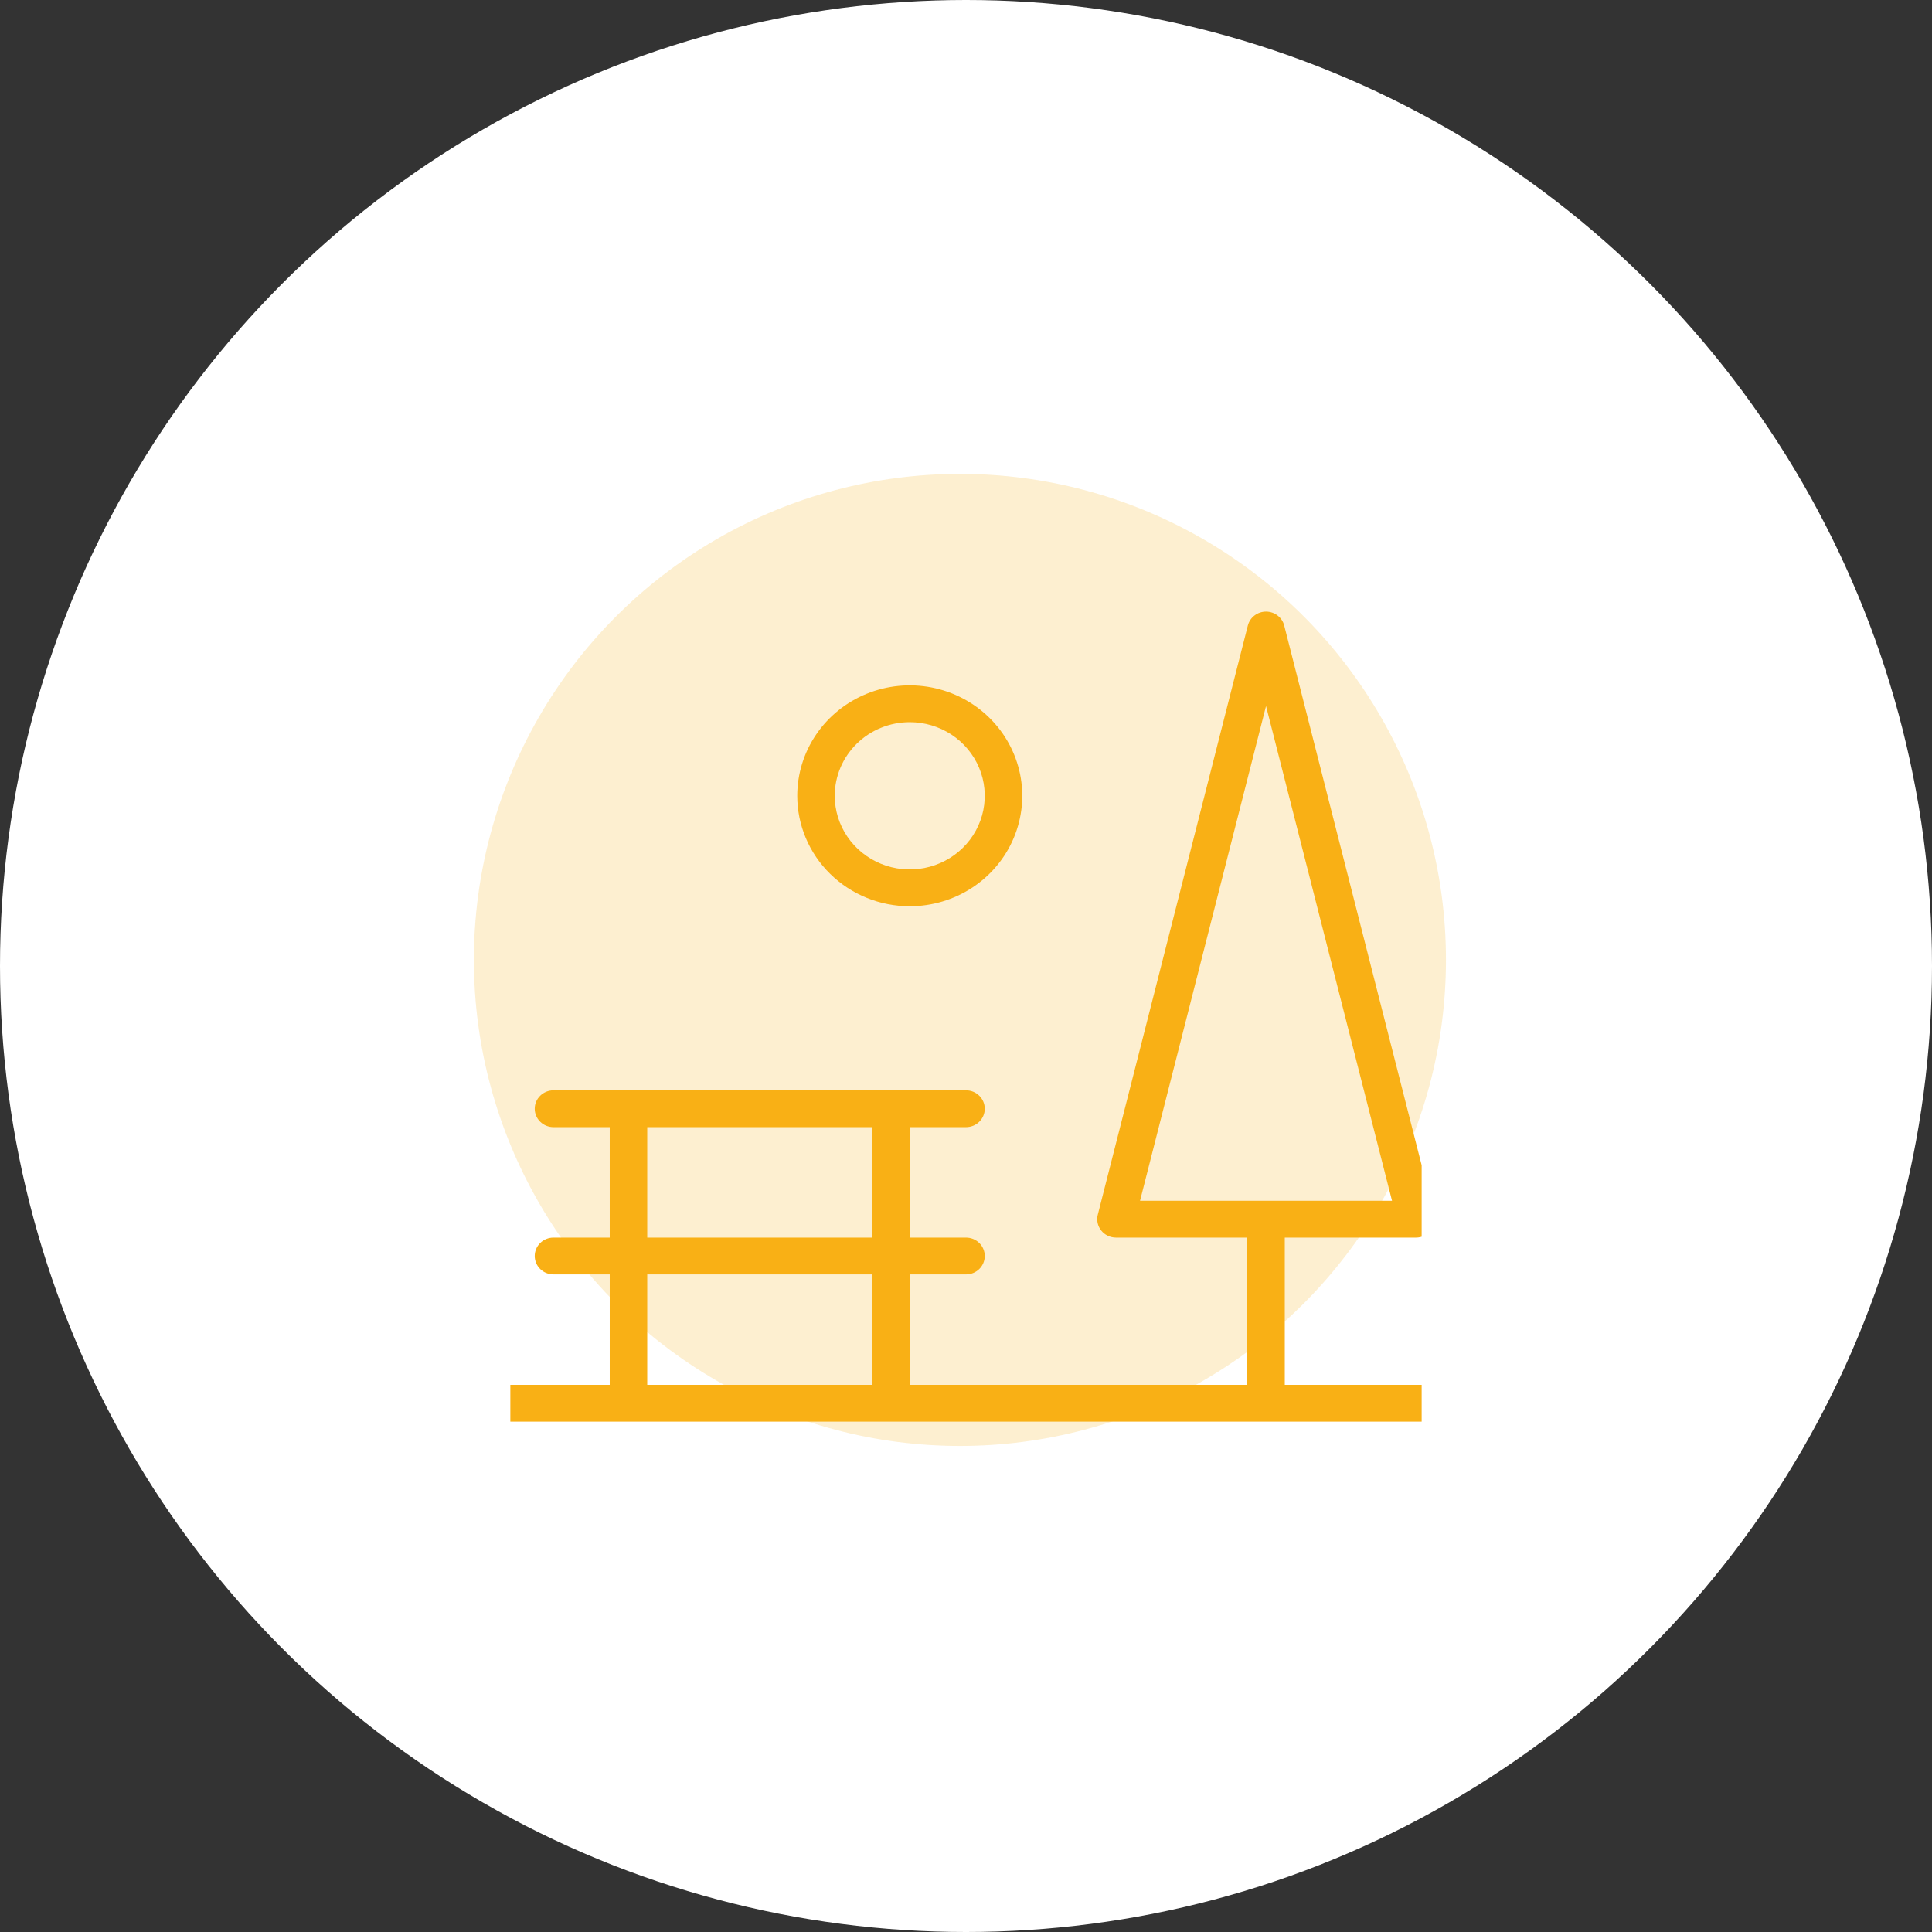
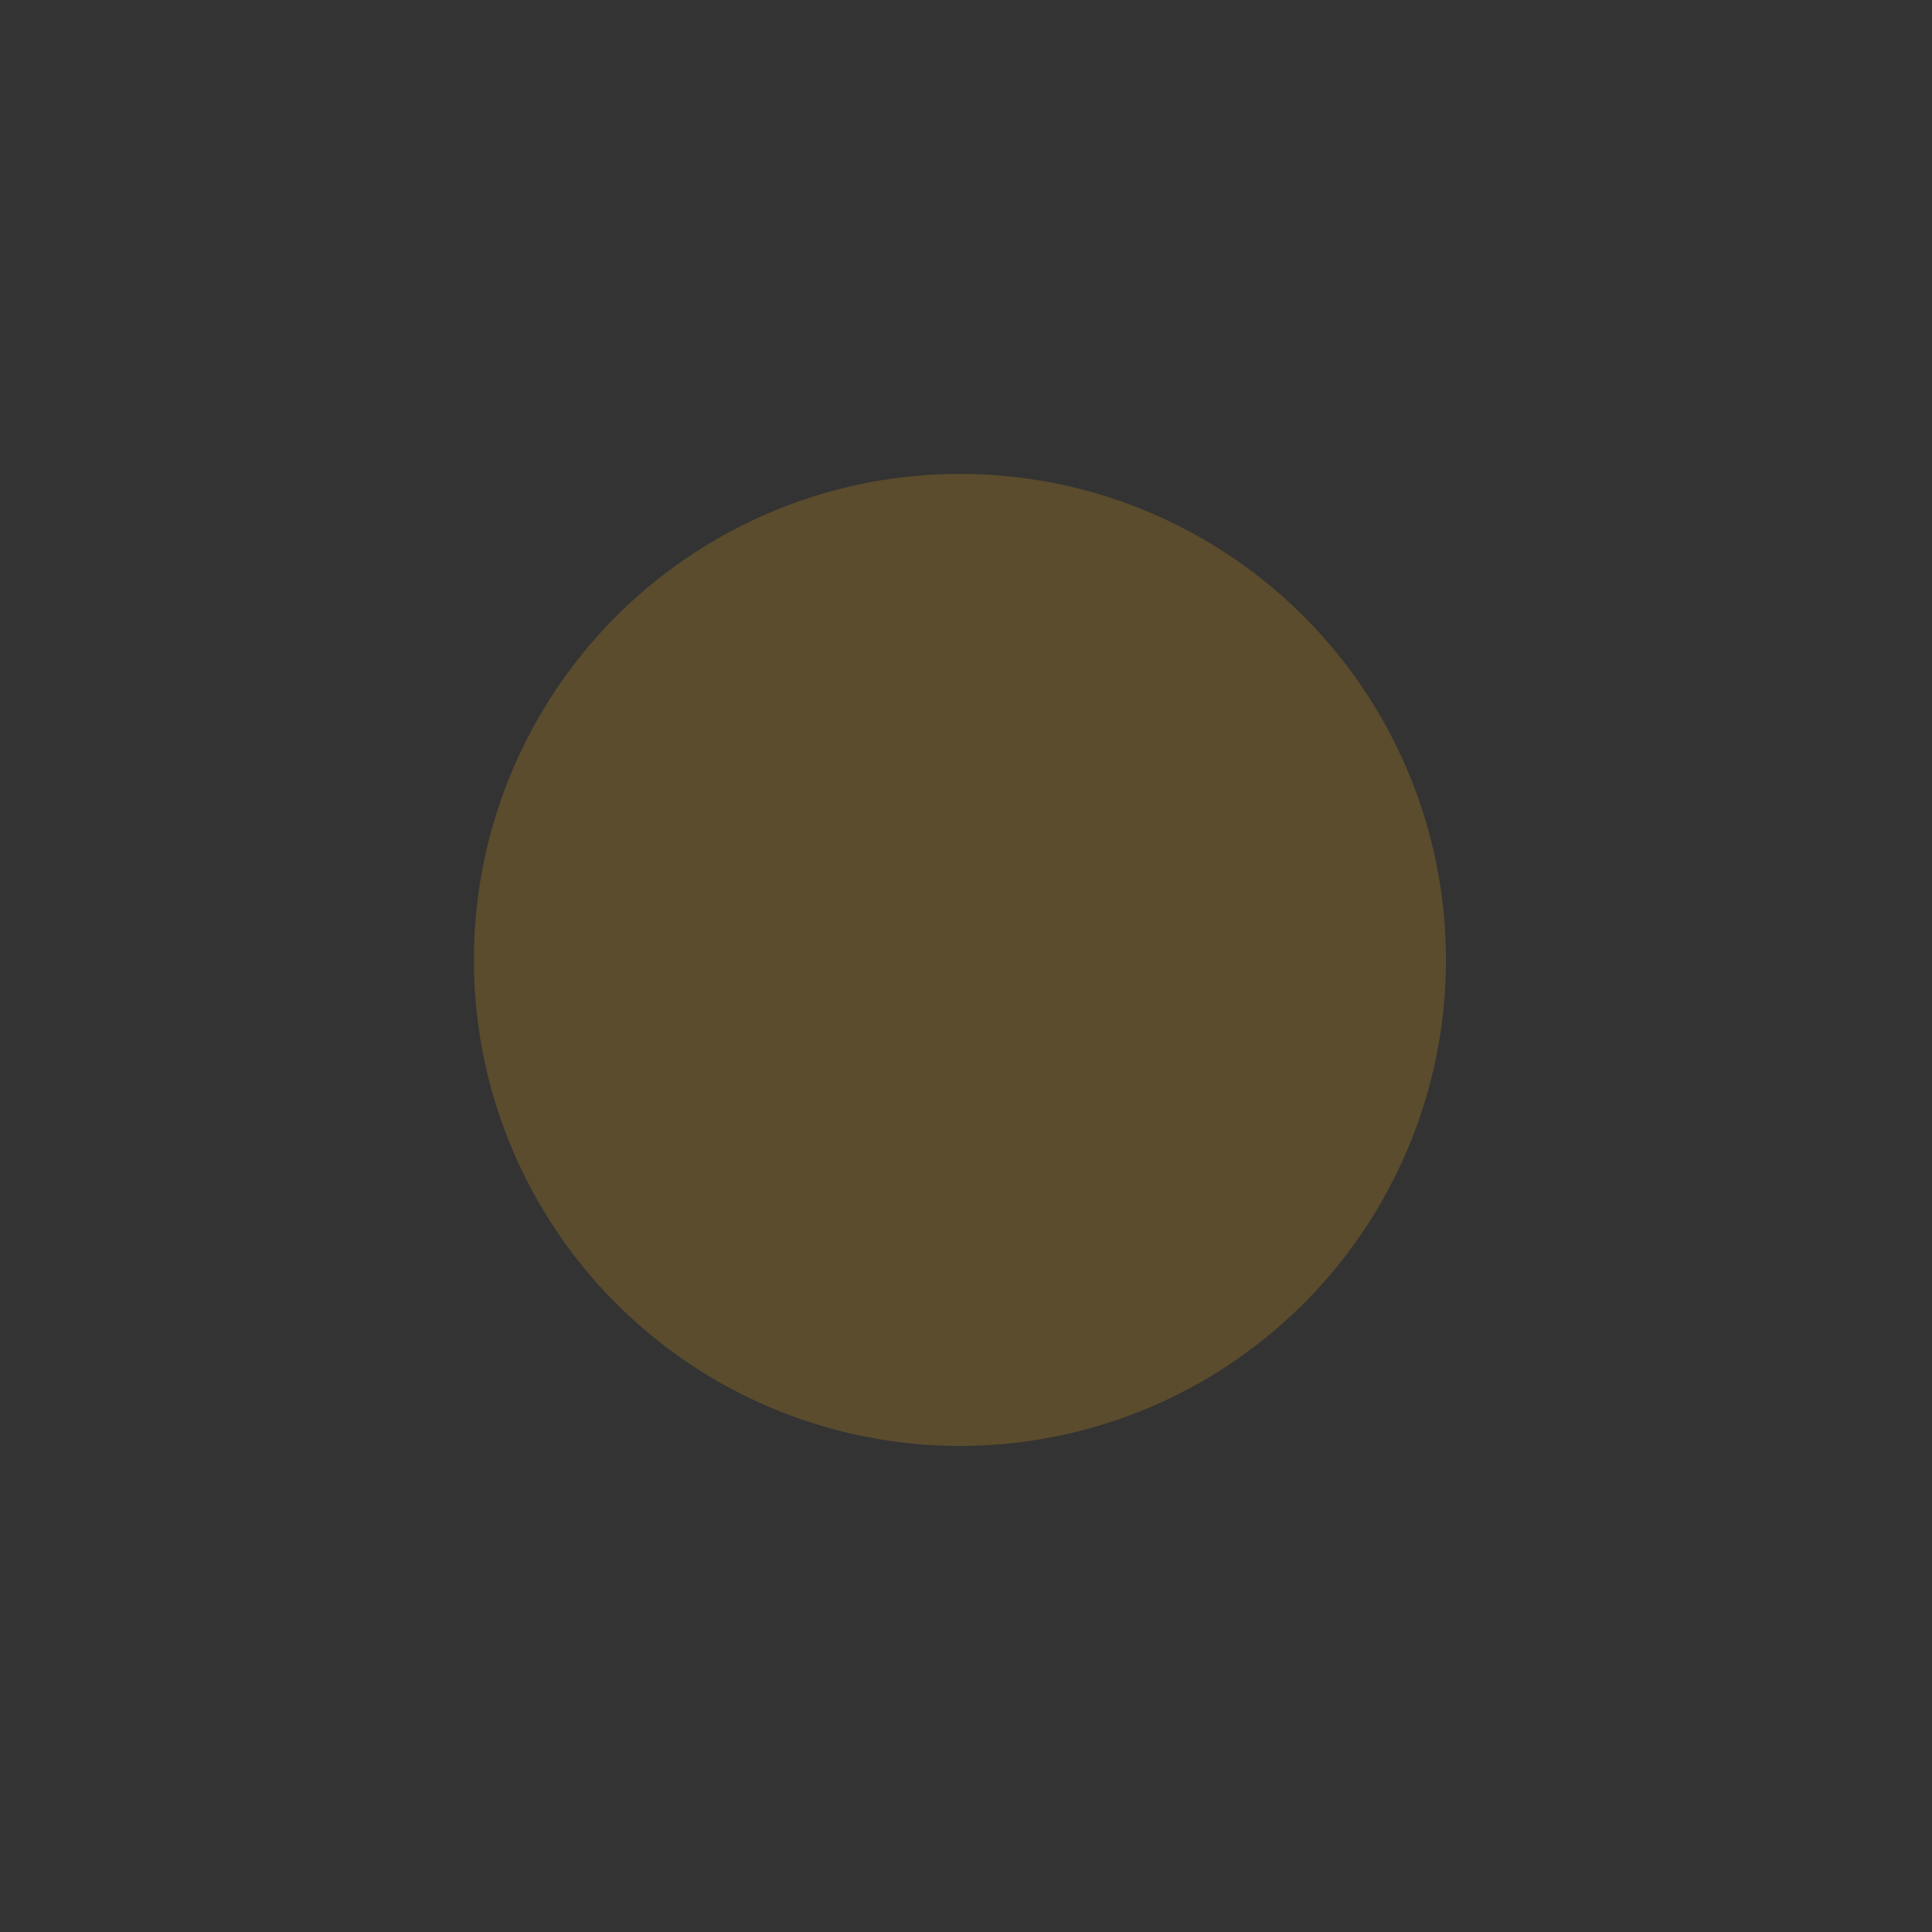
<svg xmlns="http://www.w3.org/2000/svg" width="159" height="159" viewBox="0 0 159 159" fill="none">
  <rect x="0" y="0" width="159" height="159" fill="#333333" stroke="none" />
-   <circle cx="79.5" cy="79.5" r="79.5" fill="white" />
  <circle cx="79" cy="79" r="40" fill="#F9B015" fill-opacity="0.2" />
  <g clip-path="url(#clip0_566_13828)">
-     <path d="M119.624 113.971H105.735V101.852H116.538C116.773 101.852 117.006 101.799 117.218 101.698C117.43 101.596 117.615 101.448 117.76 101.265C117.904 101.083 118.004 100.87 118.052 100.643C118.099 100.416 118.094 100.182 118.035 99.958L105.689 51.481C105.605 51.153 105.413 50.862 105.141 50.655C104.87 50.447 104.536 50.334 104.192 50.334C103.848 50.334 103.514 50.447 103.243 50.655C102.971 50.862 102.779 51.153 102.695 51.481L90.349 99.958C90.29 100.182 90.285 100.416 90.332 100.643C90.38 100.87 90.48 101.083 90.624 101.265C90.769 101.448 90.954 101.596 91.166 101.698C91.378 101.799 91.611 101.852 91.846 101.852H102.649V113.971H74.871V104.881H79.501C79.91 104.881 80.302 104.722 80.592 104.438C80.881 104.154 81.044 103.768 81.044 103.366C81.044 102.965 80.881 102.579 80.592 102.295C80.302 102.011 79.91 101.852 79.501 101.852H74.871V92.762H79.501C79.91 92.762 80.302 92.602 80.592 92.318C80.881 92.034 81.044 91.649 81.044 91.247C81.044 90.845 80.881 90.46 80.592 90.176C80.302 89.892 79.91 89.732 79.501 89.732H45.55C45.141 89.732 44.748 89.892 44.459 90.176C44.169 90.46 44.007 90.845 44.007 91.247C44.007 91.649 44.169 92.034 44.459 92.318C44.748 92.602 45.141 92.762 45.55 92.762H50.18V101.852H45.55C45.141 101.852 44.748 102.011 44.459 102.295C44.169 102.579 44.007 102.965 44.007 103.366C44.007 103.768 44.169 104.154 44.459 104.438C44.748 104.722 45.141 104.881 45.55 104.881H50.18V113.971H39.377C38.968 113.971 38.575 114.13 38.286 114.415C37.997 114.699 37.834 115.084 37.834 115.486C37.834 115.888 37.997 116.273 38.286 116.557C38.575 116.841 38.968 117.001 39.377 117.001H119.624C120.033 117.001 120.426 116.841 120.715 116.557C121.005 116.273 121.167 115.888 121.167 115.486C121.167 115.084 121.005 114.699 120.715 114.415C120.426 114.13 120.033 113.971 119.624 113.971ZM104.192 58.105L114.562 98.822H93.822L104.192 58.105ZM53.266 92.762H71.785V101.852H53.266V92.762ZM53.266 104.881H71.785V113.971H53.266V104.881ZM74.871 74.583C76.702 74.583 78.493 74.05 80.015 73.051C81.538 72.052 82.725 70.633 83.425 68.972C84.126 67.311 84.31 65.484 83.952 63.72C83.595 61.957 82.713 60.337 81.418 59.066C80.123 57.795 78.474 56.929 76.677 56.579C74.881 56.228 73.02 56.408 71.328 57.096C69.636 57.784 68.19 58.949 67.172 60.444C66.155 61.938 65.612 63.696 65.612 65.494C65.612 67.904 66.587 70.216 68.324 71.921C70.06 73.625 72.415 74.583 74.871 74.583ZM74.871 59.434C76.092 59.434 77.285 59.789 78.3 60.455C79.316 61.121 80.107 62.067 80.574 63.175C81.041 64.282 81.163 65.5 80.925 66.676C80.687 67.851 80.099 68.931 79.236 69.778C78.373 70.626 77.273 71.203 76.075 71.437C74.878 71.671 73.637 71.551 72.509 71.092C71.381 70.633 70.417 69.857 69.739 68.86C69.06 67.864 68.698 66.692 68.698 65.494C68.698 63.886 69.349 62.345 70.506 61.209C71.664 60.072 73.234 59.434 74.871 59.434Z" fill="#F9B015" />
-   </g>
+     </g>
  <defs>
    <clipPath id="clip0_566_13828">
-       <rect width="75" height="75" fill="white" transform="translate(42 42)" />
-     </clipPath>
+       </clipPath>
  </defs>
</svg>